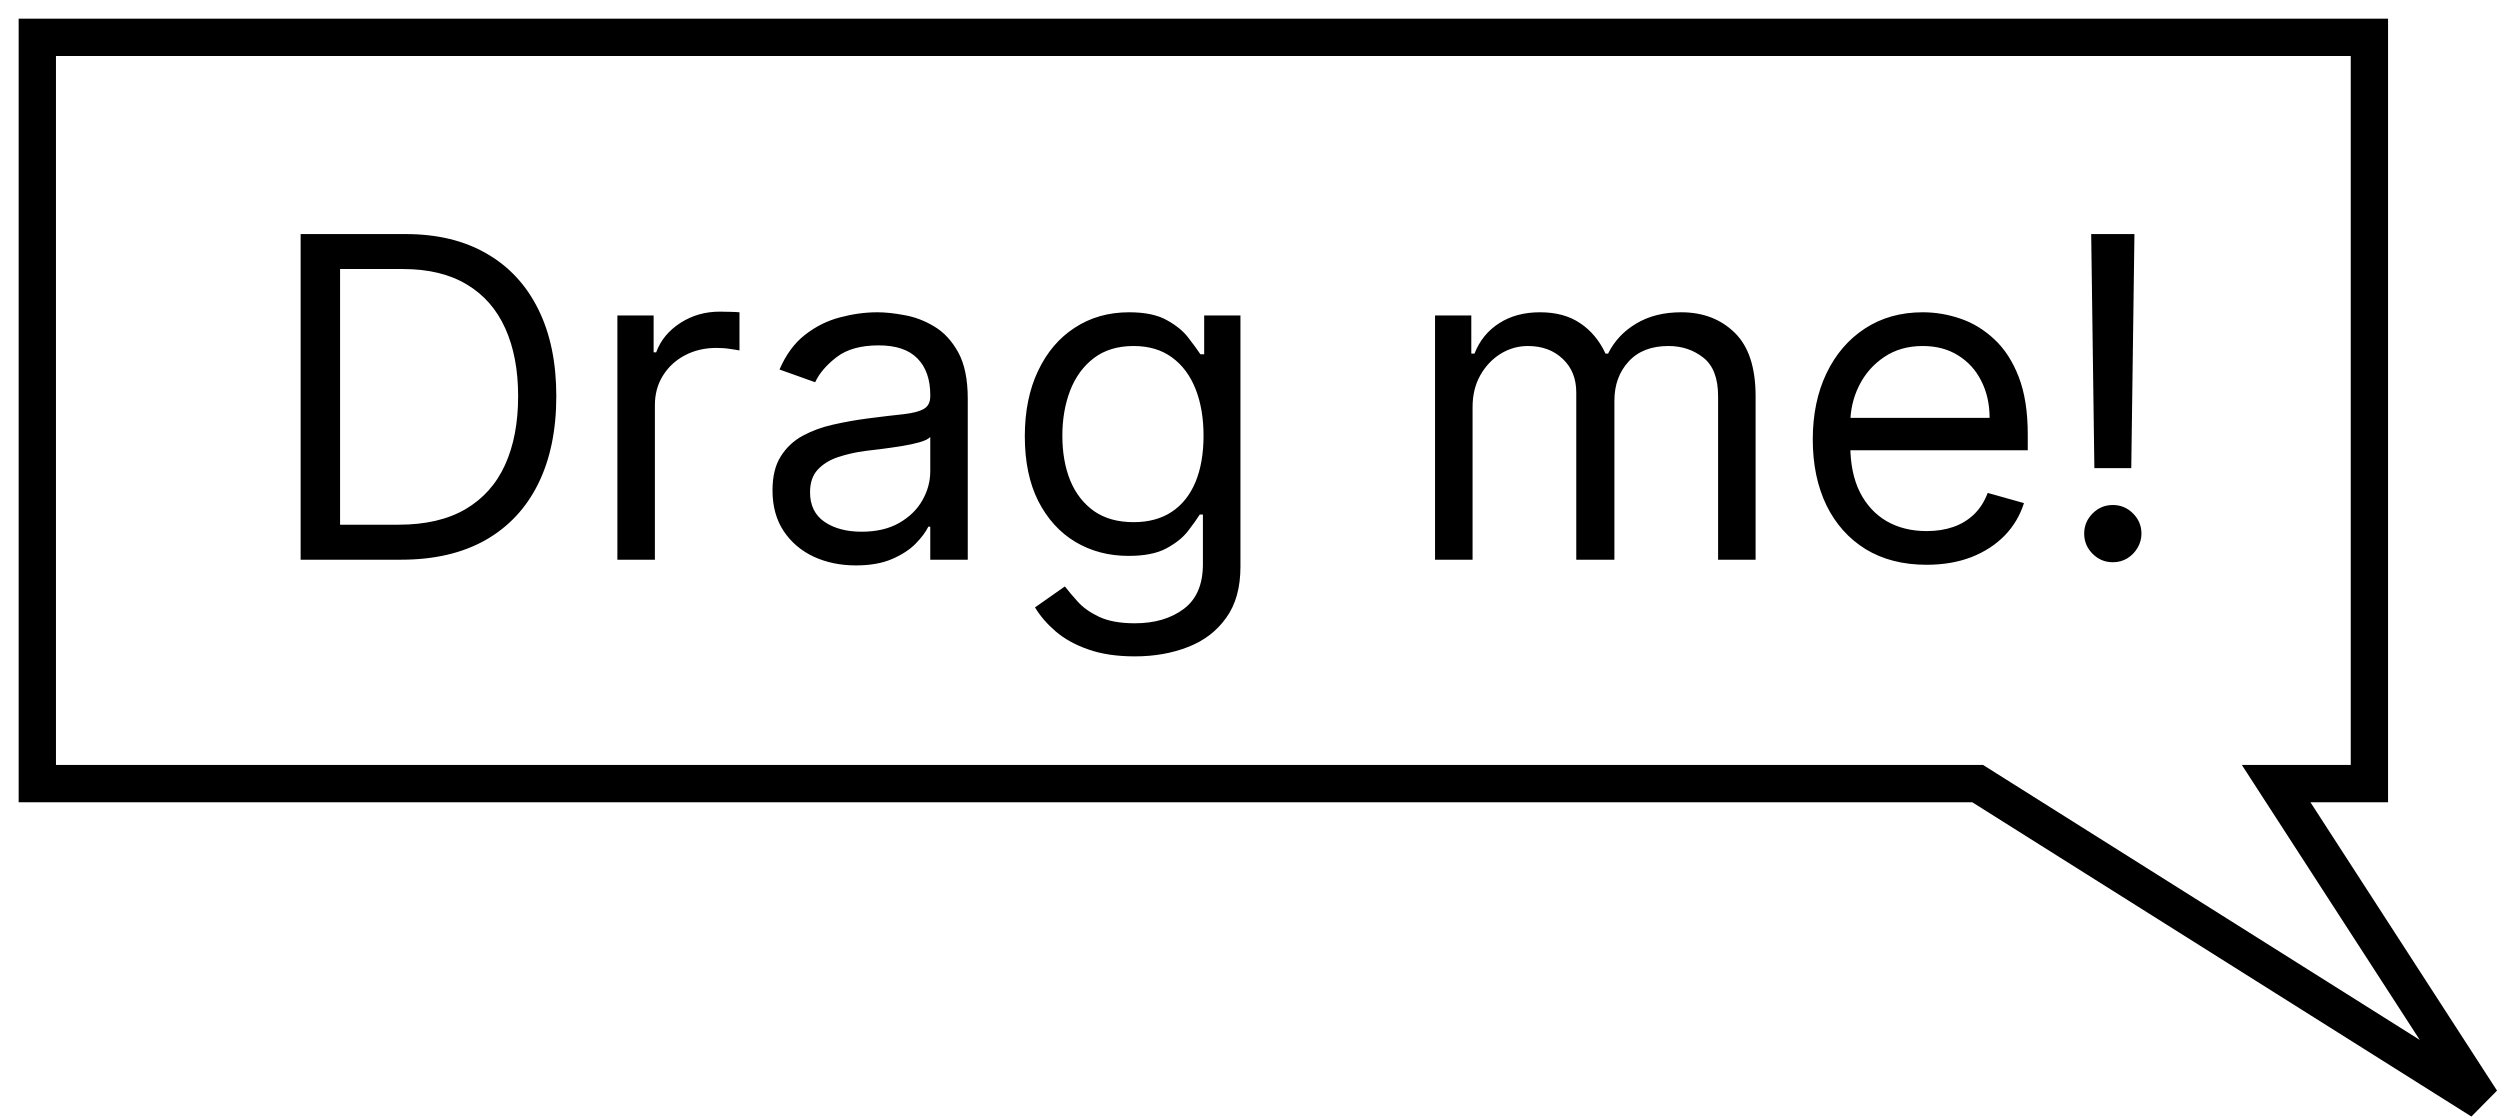
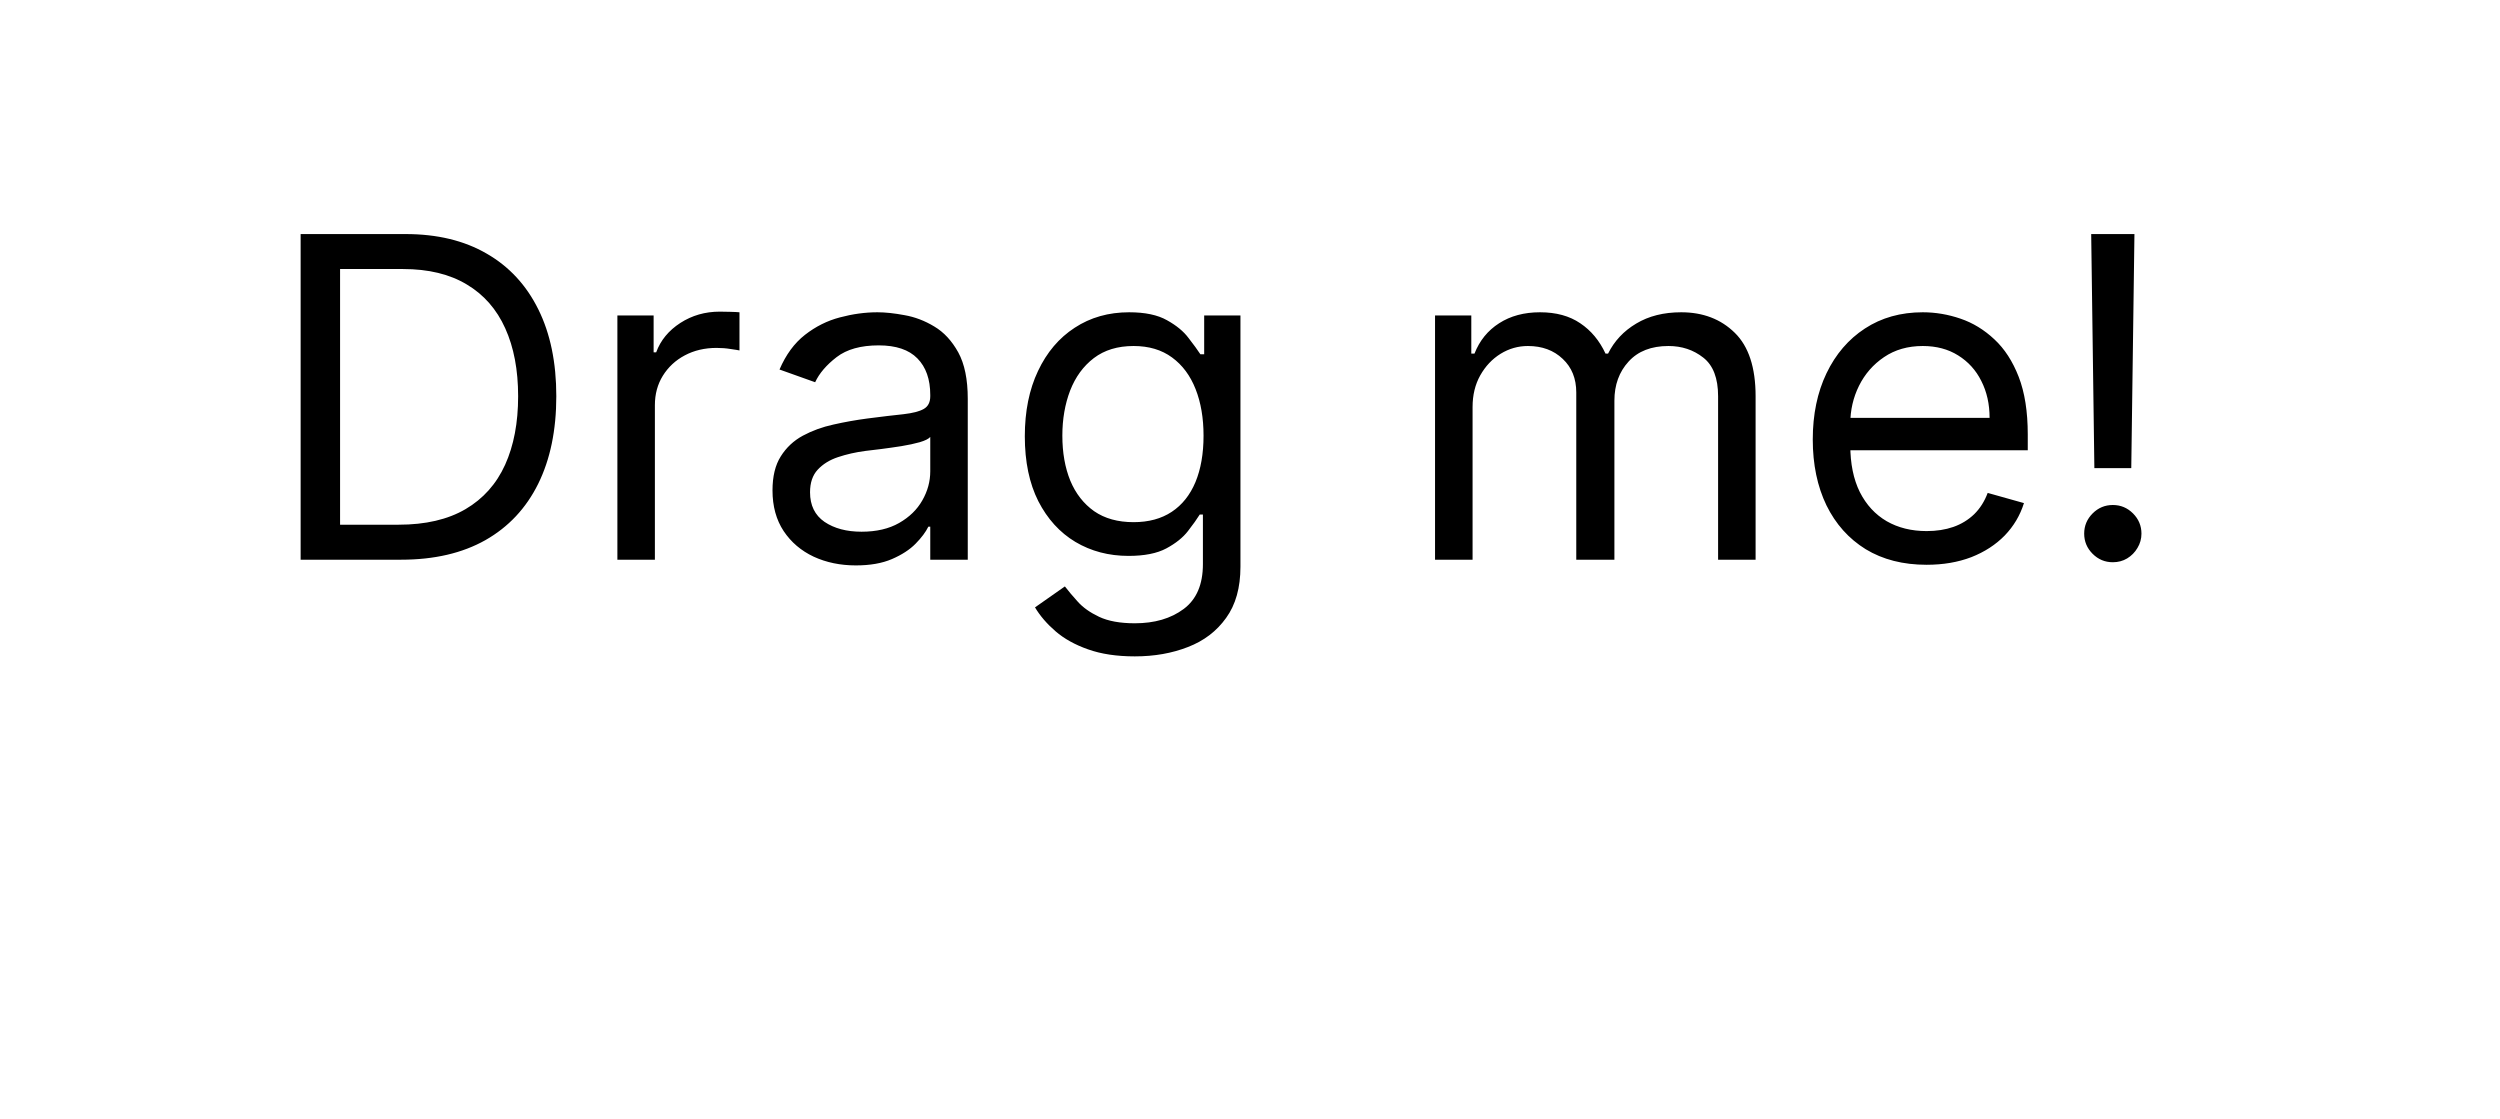
<svg xmlns="http://www.w3.org/2000/svg" width="67" height="30" viewBox="0 0 67 30" fill="none">
-   <path d="M63.5 1H1V21H53L66.5 29.5L61 21H63.5V1Z" stroke="black" />
  <path d="M10.75 15H8.057V6.273H10.869C11.716 6.273 12.44 6.447 13.043 6.797C13.645 7.143 14.107 7.642 14.428 8.293C14.749 8.94 14.909 9.716 14.909 10.619C14.909 11.528 14.747 12.311 14.423 12.967C14.099 13.621 13.628 14.124 13.008 14.476C12.389 14.825 11.636 15 10.75 15ZM9.114 14.062H10.682C11.403 14.062 12.001 13.923 12.476 13.645C12.95 13.367 13.304 12.97 13.537 12.456C13.77 11.942 13.886 11.329 13.886 10.619C13.886 9.915 13.771 9.308 13.541 8.8C13.311 8.288 12.967 7.896 12.51 7.624C12.053 7.348 11.483 7.21 10.801 7.21H9.114V14.062ZM16.546 15V8.455H17.517V9.443H17.585C17.704 9.119 17.921 8.857 18.233 8.655C18.546 8.453 18.898 8.352 19.29 8.352C19.364 8.352 19.456 8.354 19.567 8.357C19.678 8.359 19.761 8.364 19.818 8.369V9.392C19.784 9.384 19.706 9.371 19.584 9.354C19.465 9.334 19.338 9.324 19.204 9.324C18.886 9.324 18.602 9.391 18.352 9.524C18.105 9.655 17.909 9.837 17.764 10.07C17.622 10.3 17.551 10.562 17.551 10.858V15H16.546ZM22.936 15.153C22.522 15.153 22.145 15.075 21.807 14.919C21.469 14.76 21.201 14.531 21.002 14.233C20.803 13.932 20.703 13.568 20.703 13.142C20.703 12.767 20.777 12.463 20.925 12.23C21.073 11.994 21.27 11.81 21.517 11.676C21.765 11.543 22.037 11.443 22.336 11.378C22.637 11.31 22.939 11.256 23.243 11.216C23.641 11.165 23.963 11.126 24.211 11.101C24.461 11.072 24.642 11.026 24.756 10.96C24.872 10.895 24.931 10.781 24.931 10.619V10.585C24.931 10.165 24.816 9.838 24.586 9.605C24.358 9.372 24.013 9.256 23.55 9.256C23.07 9.256 22.694 9.361 22.421 9.571C22.148 9.781 21.956 10.006 21.846 10.244L20.891 9.903C21.061 9.506 21.289 9.196 21.573 8.974C21.86 8.75 22.172 8.594 22.51 8.506C22.851 8.415 23.186 8.369 23.516 8.369C23.726 8.369 23.968 8.395 24.24 8.446C24.516 8.494 24.782 8.595 25.037 8.749C25.296 8.902 25.51 9.134 25.681 9.443C25.851 9.753 25.936 10.168 25.936 10.688V15H24.931V14.114H24.88C24.811 14.256 24.698 14.408 24.539 14.57C24.38 14.732 24.168 14.869 23.904 14.983C23.64 15.097 23.317 15.153 22.936 15.153ZM23.09 14.25C23.488 14.25 23.823 14.172 24.096 14.016C24.371 13.859 24.578 13.658 24.718 13.411C24.86 13.163 24.931 12.903 24.931 12.631V11.71C24.888 11.761 24.794 11.808 24.649 11.851C24.508 11.891 24.343 11.926 24.155 11.957C23.971 11.986 23.79 12.011 23.614 12.034C23.441 12.054 23.3 12.071 23.192 12.085C22.931 12.119 22.686 12.175 22.459 12.251C22.235 12.325 22.053 12.438 21.914 12.588C21.777 12.736 21.709 12.938 21.709 13.193C21.709 13.543 21.838 13.807 22.097 13.986C22.358 14.162 22.689 14.25 23.09 14.25ZM30.414 17.591C29.928 17.591 29.511 17.528 29.161 17.403C28.812 17.281 28.521 17.119 28.288 16.918C28.058 16.719 27.874 16.506 27.738 16.278L28.539 15.716C28.63 15.835 28.745 15.972 28.884 16.125C29.023 16.281 29.214 16.416 29.455 16.53C29.7 16.646 30.019 16.704 30.414 16.704C30.942 16.704 31.379 16.577 31.722 16.321C32.066 16.065 32.238 15.665 32.238 15.119V13.79H32.153C32.079 13.909 31.974 14.057 31.837 14.233C31.704 14.406 31.511 14.561 31.258 14.697C31.008 14.831 30.67 14.898 30.244 14.898C29.715 14.898 29.241 14.773 28.82 14.523C28.403 14.273 28.072 13.909 27.827 13.432C27.586 12.954 27.465 12.375 27.465 11.693C27.465 11.023 27.583 10.439 27.819 9.942C28.055 9.442 28.383 9.055 28.803 8.783C29.224 8.507 29.709 8.369 30.261 8.369C30.687 8.369 31.025 8.44 31.275 8.582C31.528 8.722 31.721 8.881 31.854 9.06C31.991 9.236 32.096 9.381 32.17 9.494H32.272V8.455H33.244V15.188C33.244 15.75 33.116 16.207 32.86 16.56C32.607 16.915 32.266 17.175 31.837 17.34C31.411 17.507 30.937 17.591 30.414 17.591ZM30.38 13.994C30.783 13.994 31.124 13.902 31.403 13.717C31.681 13.533 31.893 13.267 32.038 12.921C32.182 12.574 32.255 12.159 32.255 11.676C32.255 11.204 32.184 10.788 32.042 10.428C31.9 10.067 31.69 9.784 31.411 9.58C31.133 9.375 30.789 9.273 30.38 9.273C29.954 9.273 29.599 9.381 29.315 9.597C29.033 9.812 28.822 10.102 28.68 10.466C28.541 10.829 28.471 11.233 28.471 11.676C28.471 12.131 28.542 12.533 28.684 12.882C28.829 13.229 29.042 13.501 29.323 13.7C29.607 13.896 29.959 13.994 30.38 13.994ZM38.459 15V8.455H39.431V9.477H39.516C39.653 9.128 39.873 8.857 40.177 8.663C40.481 8.467 40.846 8.369 41.272 8.369C41.704 8.369 42.063 8.467 42.35 8.663C42.64 8.857 42.866 9.128 43.028 9.477H43.096C43.264 9.139 43.515 8.871 43.85 8.672C44.185 8.47 44.587 8.369 45.056 8.369C45.641 8.369 46.12 8.553 46.492 8.919C46.864 9.283 47.05 9.849 47.05 10.619V15H46.045V10.619C46.045 10.136 45.913 9.791 45.648 9.584C45.384 9.376 45.073 9.273 44.715 9.273C44.255 9.273 43.898 9.412 43.646 9.69C43.393 9.966 43.266 10.315 43.266 10.739V15H42.244V10.517C42.244 10.145 42.123 9.845 41.881 9.618C41.64 9.388 41.329 9.273 40.948 9.273C40.687 9.273 40.443 9.342 40.215 9.482C39.991 9.621 39.809 9.814 39.67 10.061C39.533 10.305 39.465 10.588 39.465 10.909V15H38.459ZM51.633 15.136C51.003 15.136 50.459 14.997 50.001 14.719C49.547 14.438 49.196 14.046 48.949 13.543C48.705 13.037 48.582 12.449 48.582 11.778C48.582 11.108 48.705 10.517 48.949 10.006C49.196 9.491 49.54 9.091 49.98 8.804C50.423 8.514 50.94 8.369 51.531 8.369C51.872 8.369 52.209 8.426 52.541 8.54C52.874 8.653 53.176 8.838 53.449 9.094C53.722 9.347 53.939 9.682 54.101 10.099C54.263 10.517 54.344 11.031 54.344 11.642V12.068H49.298V11.199H53.321C53.321 10.829 53.247 10.5 53.099 10.21C52.955 9.92 52.747 9.692 52.477 9.524C52.21 9.357 51.895 9.273 51.531 9.273C51.131 9.273 50.784 9.372 50.492 9.571C50.202 9.767 49.979 10.023 49.822 10.338C49.666 10.653 49.588 10.992 49.588 11.352V11.932C49.588 12.426 49.673 12.845 49.844 13.189C50.017 13.53 50.257 13.79 50.564 13.969C50.871 14.145 51.227 14.233 51.633 14.233C51.898 14.233 52.136 14.196 52.349 14.122C52.565 14.046 52.751 13.932 52.908 13.781C53.064 13.628 53.185 13.438 53.27 13.21L54.242 13.483C54.139 13.812 53.967 14.102 53.726 14.352C53.484 14.599 53.186 14.793 52.831 14.932C52.476 15.068 52.077 15.136 51.633 15.136ZM57.203 6.273L57.118 12.546H56.129L56.044 6.273H57.203ZM56.624 15.068C56.413 15.068 56.233 14.993 56.082 14.842C55.932 14.692 55.856 14.511 55.856 14.301C55.856 14.091 55.932 13.911 56.082 13.76C56.233 13.609 56.413 13.534 56.624 13.534C56.834 13.534 57.014 13.609 57.165 13.76C57.315 13.911 57.391 14.091 57.391 14.301C57.391 14.44 57.355 14.568 57.284 14.685C57.216 14.801 57.124 14.895 57.007 14.966C56.894 15.034 56.766 15.068 56.624 15.068Z" fill="black" />
</svg>